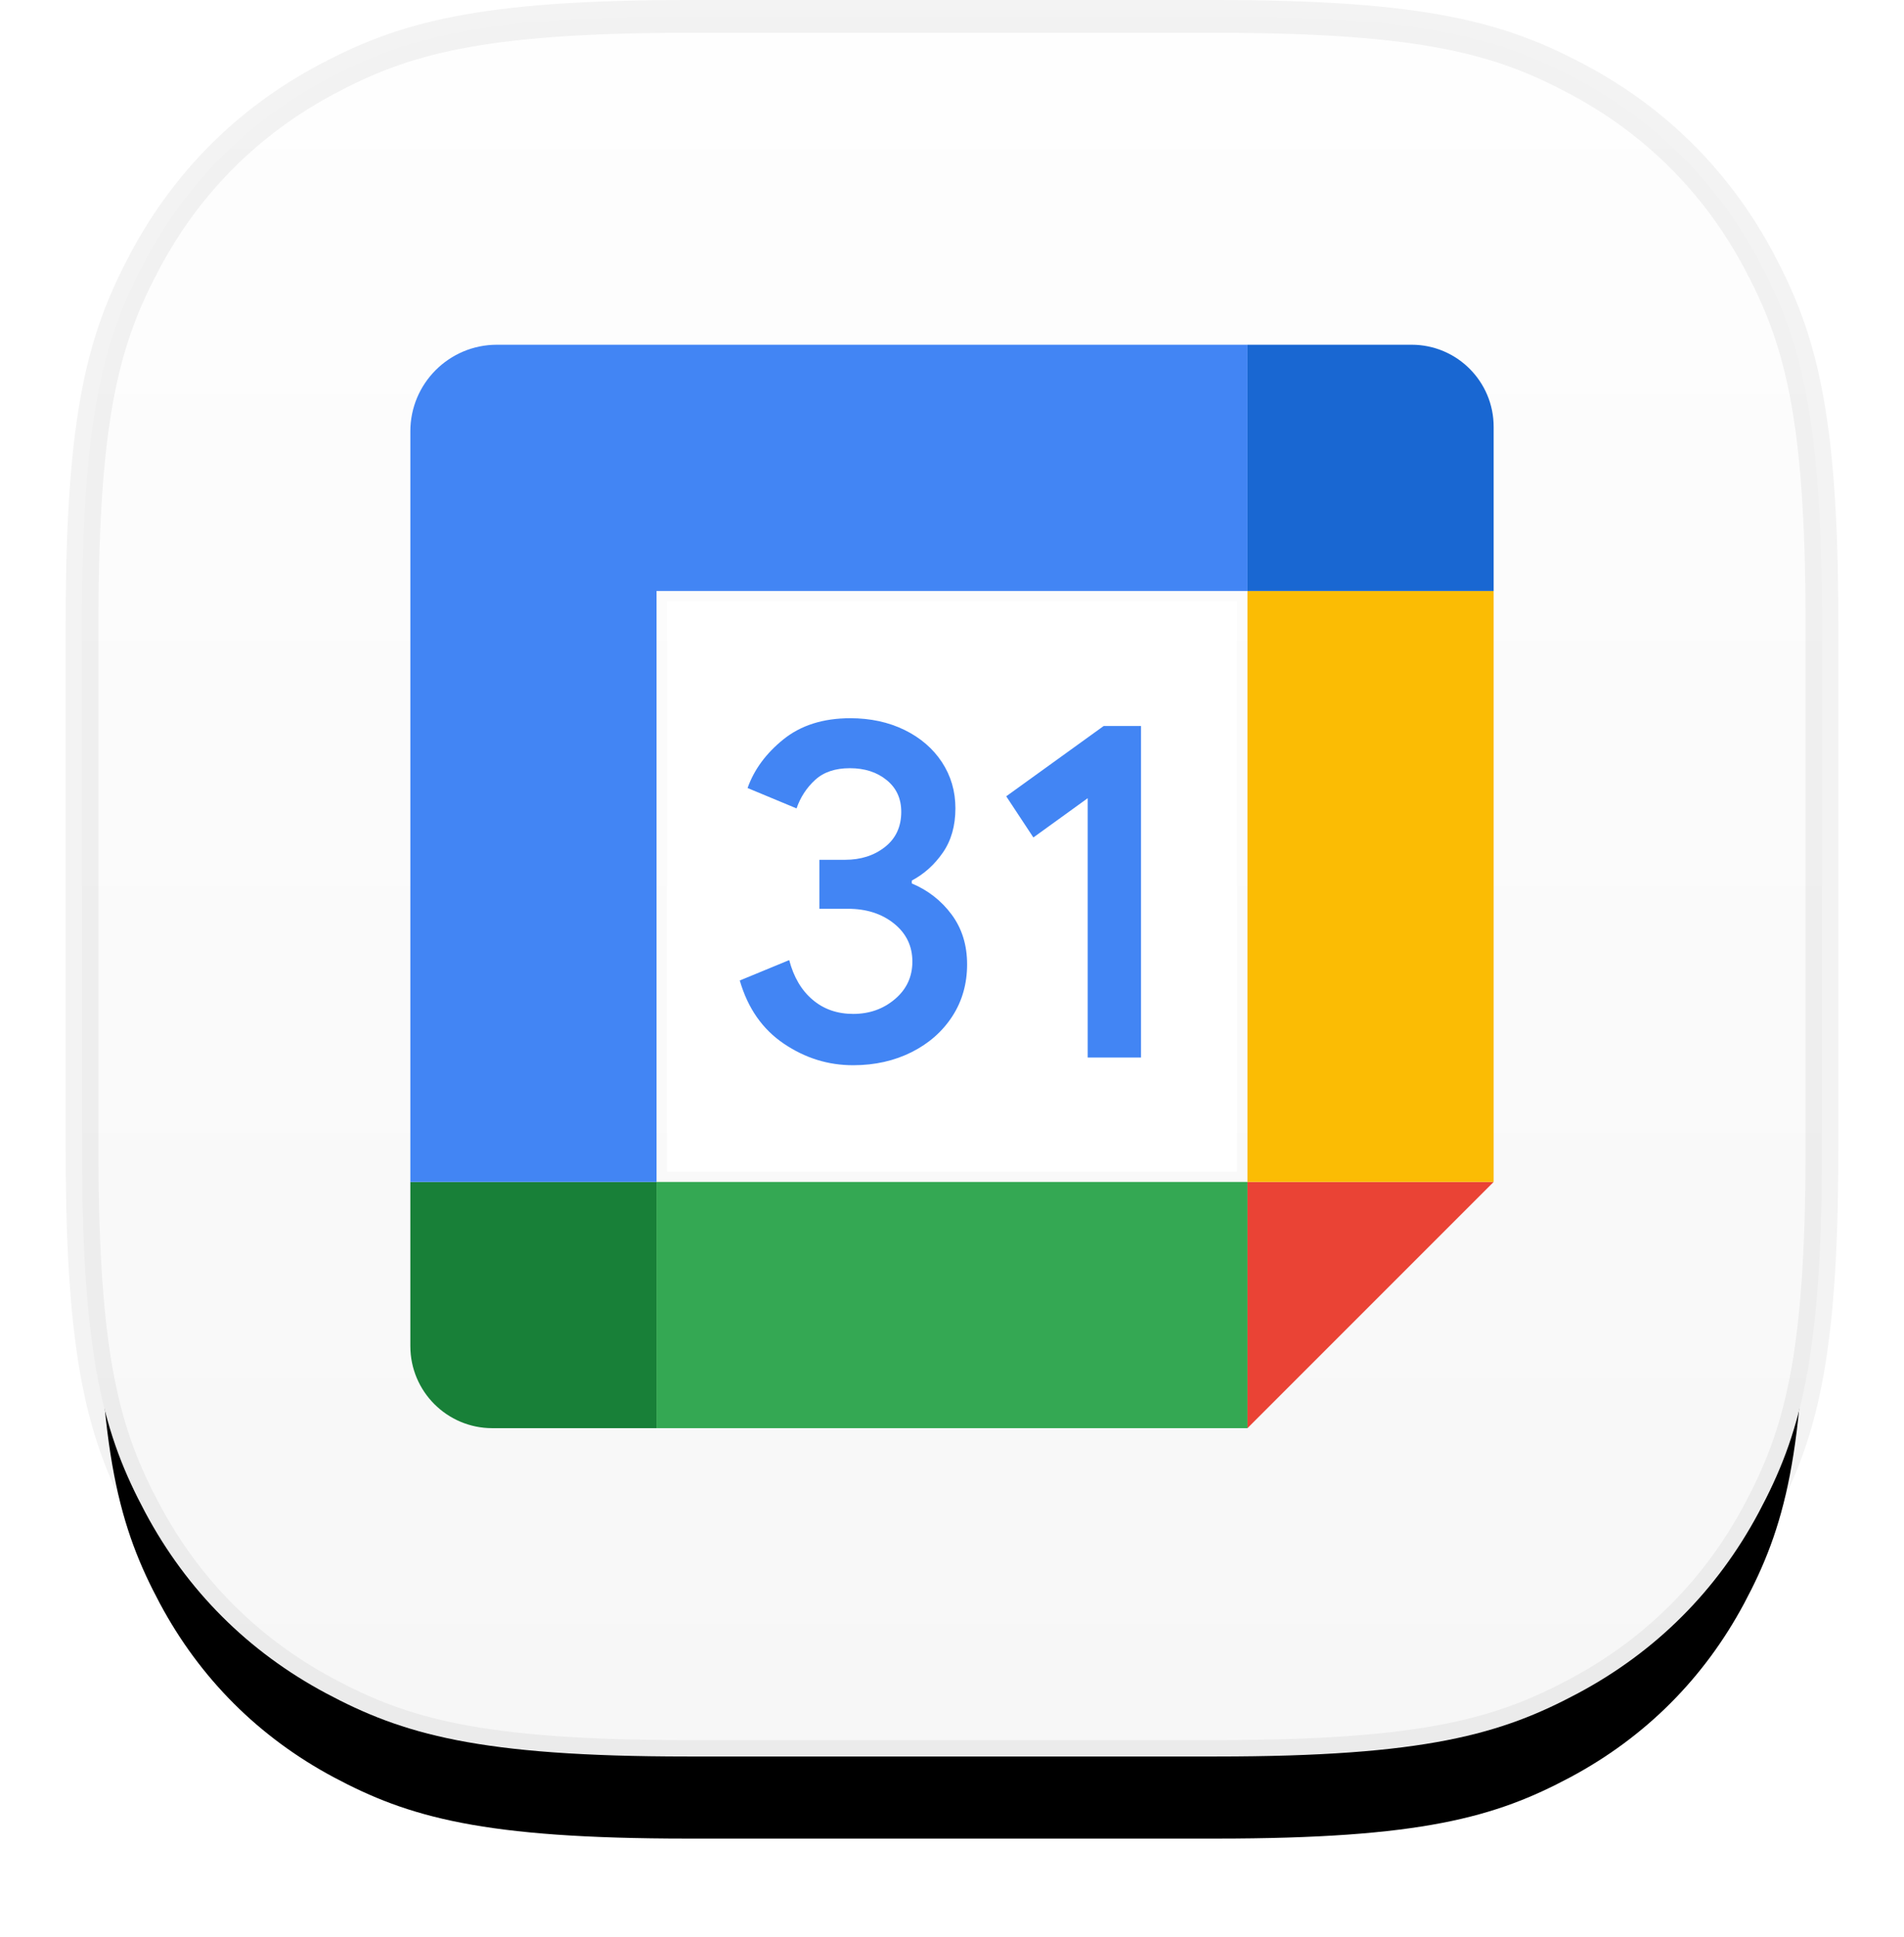
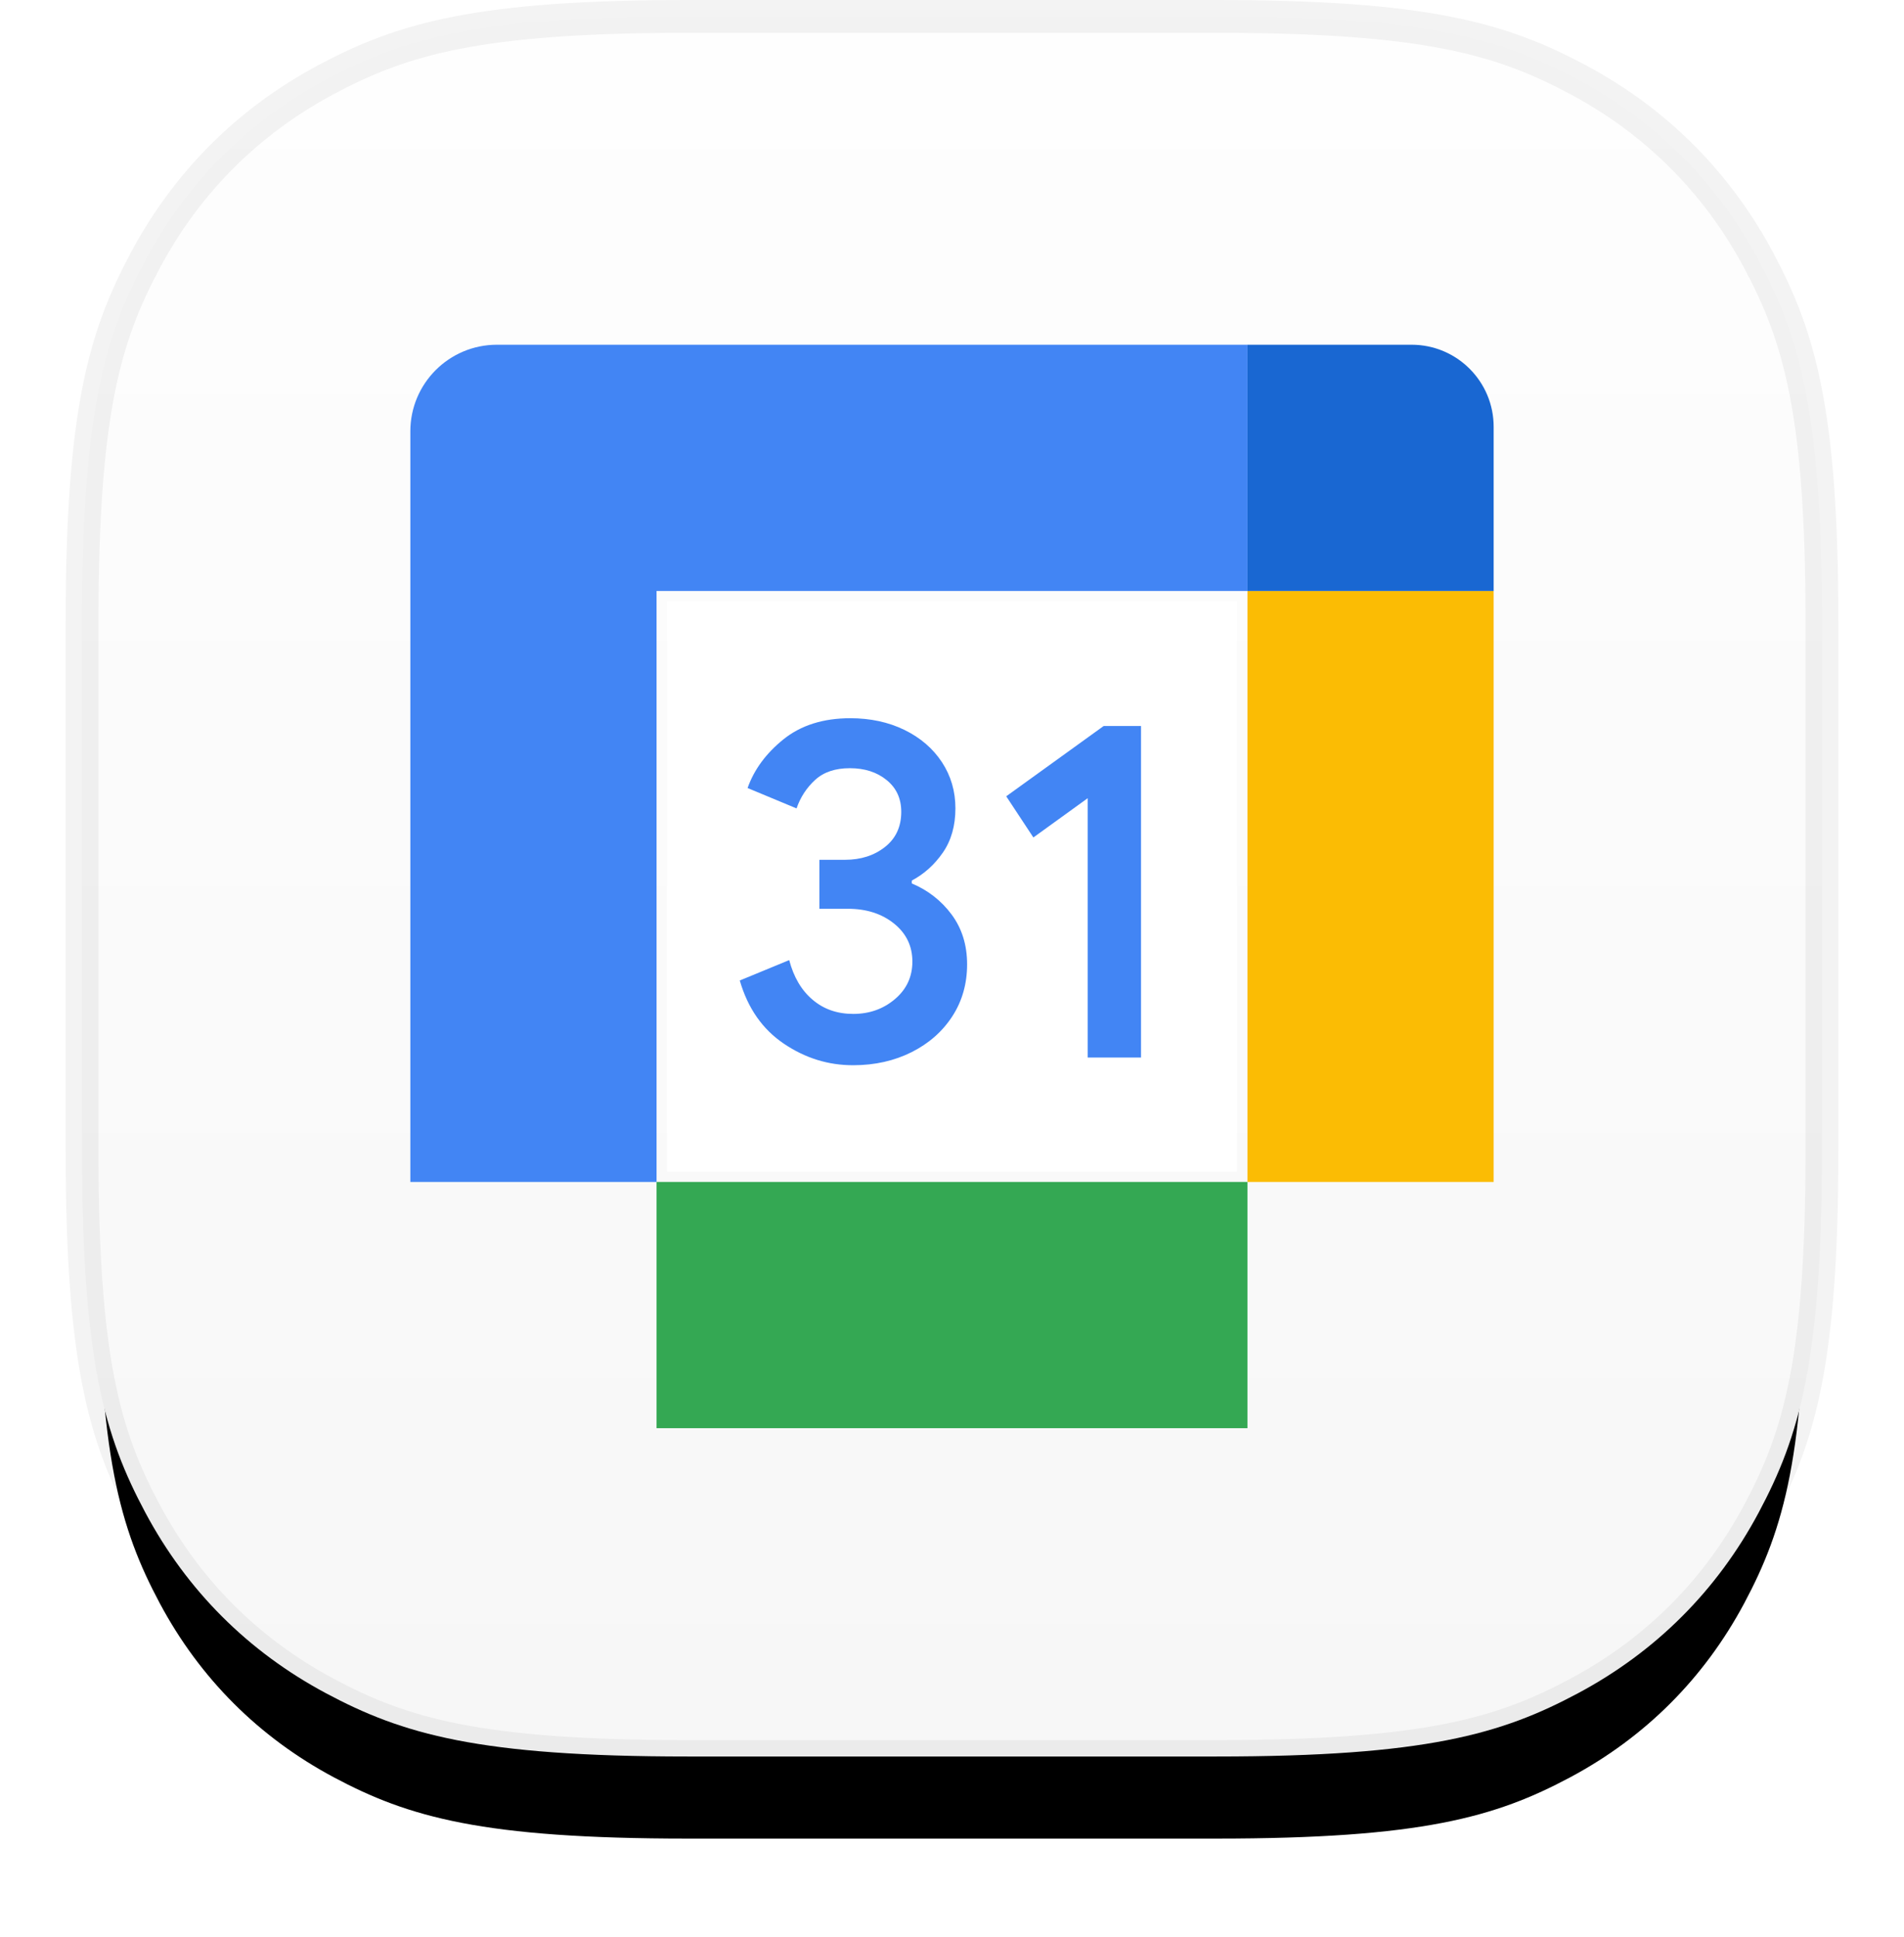
<svg xmlns="http://www.w3.org/2000/svg" xmlns:xlink="http://www.w3.org/1999/xlink" width="58px" height="59px" viewBox="0 0 58 59" version="1.1">
  <title>icon-accounts-google</title>
  <defs>
    <linearGradient x1="50%" y1="0%" x2="50%" y2="100%" id="linearGradient-1">
      <stop stop-color="#FEFEFE" offset="0%" />
      <stop stop-color="#F7F7F7" offset="100%" />
    </linearGradient>
    <path d="M23.947,6 L40.053,6 C46.293,6 48.556,6.65 50.838,7.87 C53.119,9.09 54.91,10.881 56.13,13.162 C57.35,15.444 58,17.707 58,23.947 L58,40.053 C58,46.293 57.35,48.556 56.13,50.838 C54.91,53.119 53.119,54.91 50.838,56.13 C48.556,57.35 46.293,58 40.053,58 L23.947,58 C17.707,58 15.444,57.35 13.162,56.13 C10.881,54.91 9.09,53.119 7.87,50.838 C6.65,48.556 6,46.293 6,40.053 L6,23.947 C6,17.707 6.65,15.444 7.87,13.162 C9.09,10.881 10.881,9.09 13.162,7.87 C15.444,6.65 17.707,6 23.947,6 Z" id="path-2" />
    <filter x="-10.6%" y="-6.7%" width="121.2%" height="123.1%" filterUnits="objectBoundingBox" id="filter-3">
      <feOffset dx="0" dy="3" in="SourceAlpha" result="shadowOffsetOuter1" />
      <feGaussianBlur stdDeviation="2" in="shadowOffsetOuter1" result="shadowBlurOuter1" />
      <feComposite in="shadowBlurOuter1" in2="SourceAlpha" operator="out" result="shadowBlurOuter1" />
      <feColorMatrix values="0 0 0 0 0   0 0 0 0 0   0 0 0 0 0  0 0 0 0.1 0" type="matrix" in="shadowBlurOuter1" />
    </filter>
  </defs>
  <g id="Website" stroke="none" stroke-width="1" fill="none" fill-rule="evenodd">
    <g id="Website-Components/Screenshots/Fantastical/Accounts" transform="translate(-13, -23)">
      <g id="icon-accounts-google" transform="translate(10, 18)">
        <g id="Rectangle">
          <use fill="black" fill-opacity="1" filter="url(#filter-3)" xlink:href="#path-2" />
          <path stroke-opacity="0.05" stroke="#000000" stroke-width="1" d="M23.947,5.5 L40.053,5.5 C46.435,5.5 48.742,6.182 51.074,7.429 C53.444,8.696 55.304,10.556 56.571,12.926 C57.818,15.258 58.5,17.565 58.5,23.947 L58.5,23.947 L58.5,40.053 C58.5,46.435 57.818,48.742 56.571,51.074 C55.304,53.444 53.444,55.304 51.074,56.571 C48.742,57.818 46.435,58.5 40.053,58.5 L40.053,58.5 L23.947,58.5 C17.565,58.5 15.258,57.818 12.926,56.571 C10.556,55.304 8.696,53.444 7.429,51.074 C6.182,48.742 5.5,46.435 5.5,40.053 L5.5,40.053 L5.5,23.947 C5.5,17.565 6.182,15.258 7.429,12.926 C8.696,10.556 10.556,8.696 12.926,7.429 C15.258,6.182 17.565,5.5 23.947,5.5 L23.947,5.5 L23.947,5.5 Z" fill="url(#linearGradient-1)" fill-rule="evenodd" />
        </g>
        <g id="Group" transform="translate(14, 14)" fill-rule="nonzero">
          <g id="Icons/Services/iconGoogle">
            <polygon id="Path" fill="#FFFFFF" points="26.684 9.316 9.316 9.316 9.316 26.684 26.684 26.684" />
-             <polygon id="Path" fill="#EA4335" points="27 34.5 34.5 27 27 27" />
            <polygon id="Path" fill="#FBBC04" points="34.5 9 27 9 27 27 34.5 27" />
            <polygon id="Path" fill="#34A853" points="27 27 9 27 9 34.5 27 34.5" />
-             <path d="M1.5,27 L1.5,32 C1.5,33.381 2.619,34.5 4,34.5 L9,34.5 L9,27 L1.5,27 Z" id="Path" fill="#188038" />
            <path d="M34.5,9 L34.5,4 C34.5,2.619 33.381,1.5 32,1.5 L27,1.5 L27,9 L34.5,9 Z" id="Path" fill="#1967D2" />
            <path d="M27,1.5 L4.138,1.5 C2.68,1.5 1.5,2.68 1.5,4.138 L1.5,27 L9,27 L9,9 L27,9 L27,1.5 Z" id="Path" fill="#4285F4" />
            <path d="M12.878,22.789 C12.229,22.351 11.78,21.71 11.535,20.864 L13.041,20.243 C13.178,20.764 13.417,21.168 13.758,21.454 C14.096,21.741 14.509,21.882 14.991,21.882 C15.484,21.882 15.907,21.732 16.261,21.432 C16.615,21.133 16.793,20.751 16.793,20.288 C16.793,19.815 16.606,19.429 16.233,19.129 C15.859,18.829 15.39,18.68 14.83,18.68 L13.96,18.68 L13.96,17.188 L14.741,17.188 C15.223,17.188 15.629,17.058 15.959,16.797 C16.289,16.537 16.454,16.181 16.454,15.727 C16.454,15.323 16.307,15.002 16.011,14.761 C15.716,14.52 15.343,14.398 14.889,14.398 C14.446,14.398 14.094,14.515 13.834,14.752 C13.573,14.989 13.378,15.289 13.265,15.623 L11.773,15.002 C11.971,14.442 12.334,13.947 12.865,13.519 C13.397,13.091 14.077,12.876 14.902,12.876 C15.512,12.876 16.061,12.994 16.548,13.23 C17.034,13.467 17.416,13.795 17.692,14.212 C17.967,14.631 18.104,15.099 18.104,15.621 C18.104,16.152 17.976,16.602 17.72,16.971 C17.464,17.34 17.149,17.622 16.776,17.82 L16.776,17.909 C17.258,18.108 17.677,18.434 17.987,18.853 C18.302,19.277 18.46,19.782 18.46,20.373 C18.46,20.963 18.31,21.491 18.011,21.953 C17.711,22.416 17.297,22.781 16.771,23.046 C16.244,23.31 15.651,23.445 14.993,23.445 C14.231,23.447 13.528,23.228 12.878,22.789 L12.878,22.789 Z M22.134,15.312 L20.479,16.508 L19.652,15.254 L22.62,13.113 L23.758,13.113 L23.758,23.211 L22.134,23.211 L22.134,15.312 Z" id="Shape" fill="#4285F4" />
          </g>
        </g>
      </g>
    </g>
  </g>
</svg>